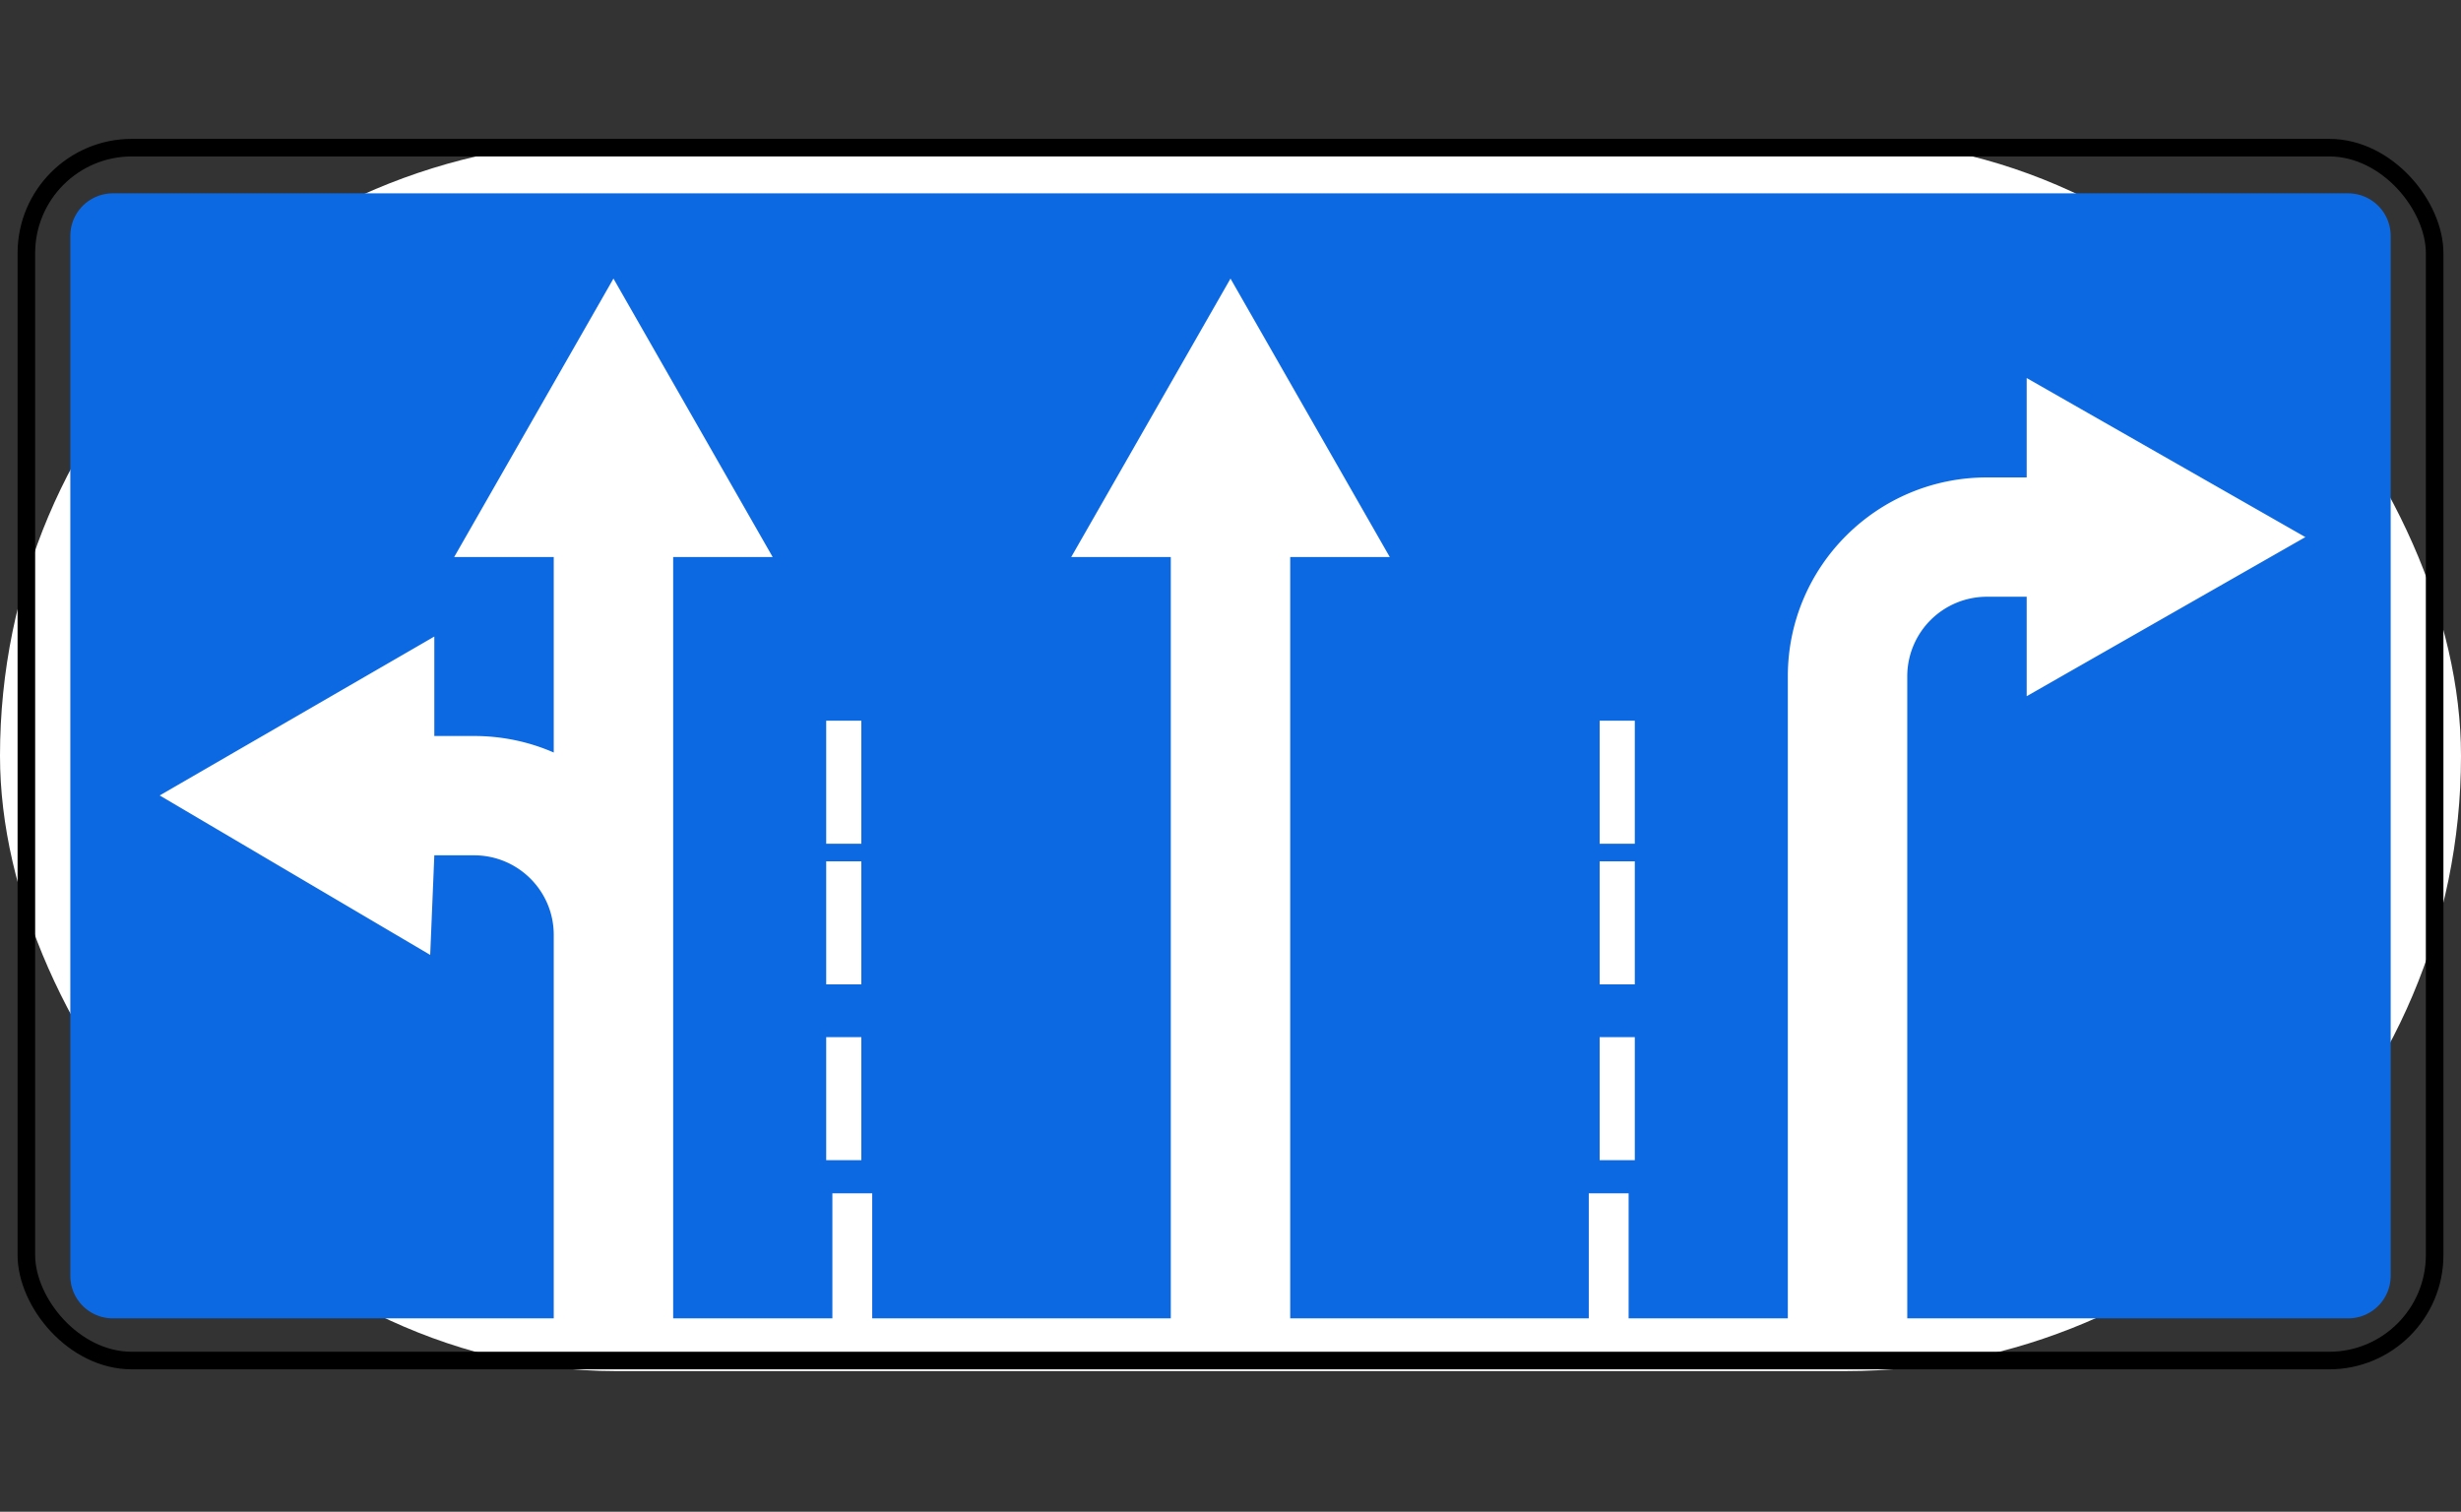
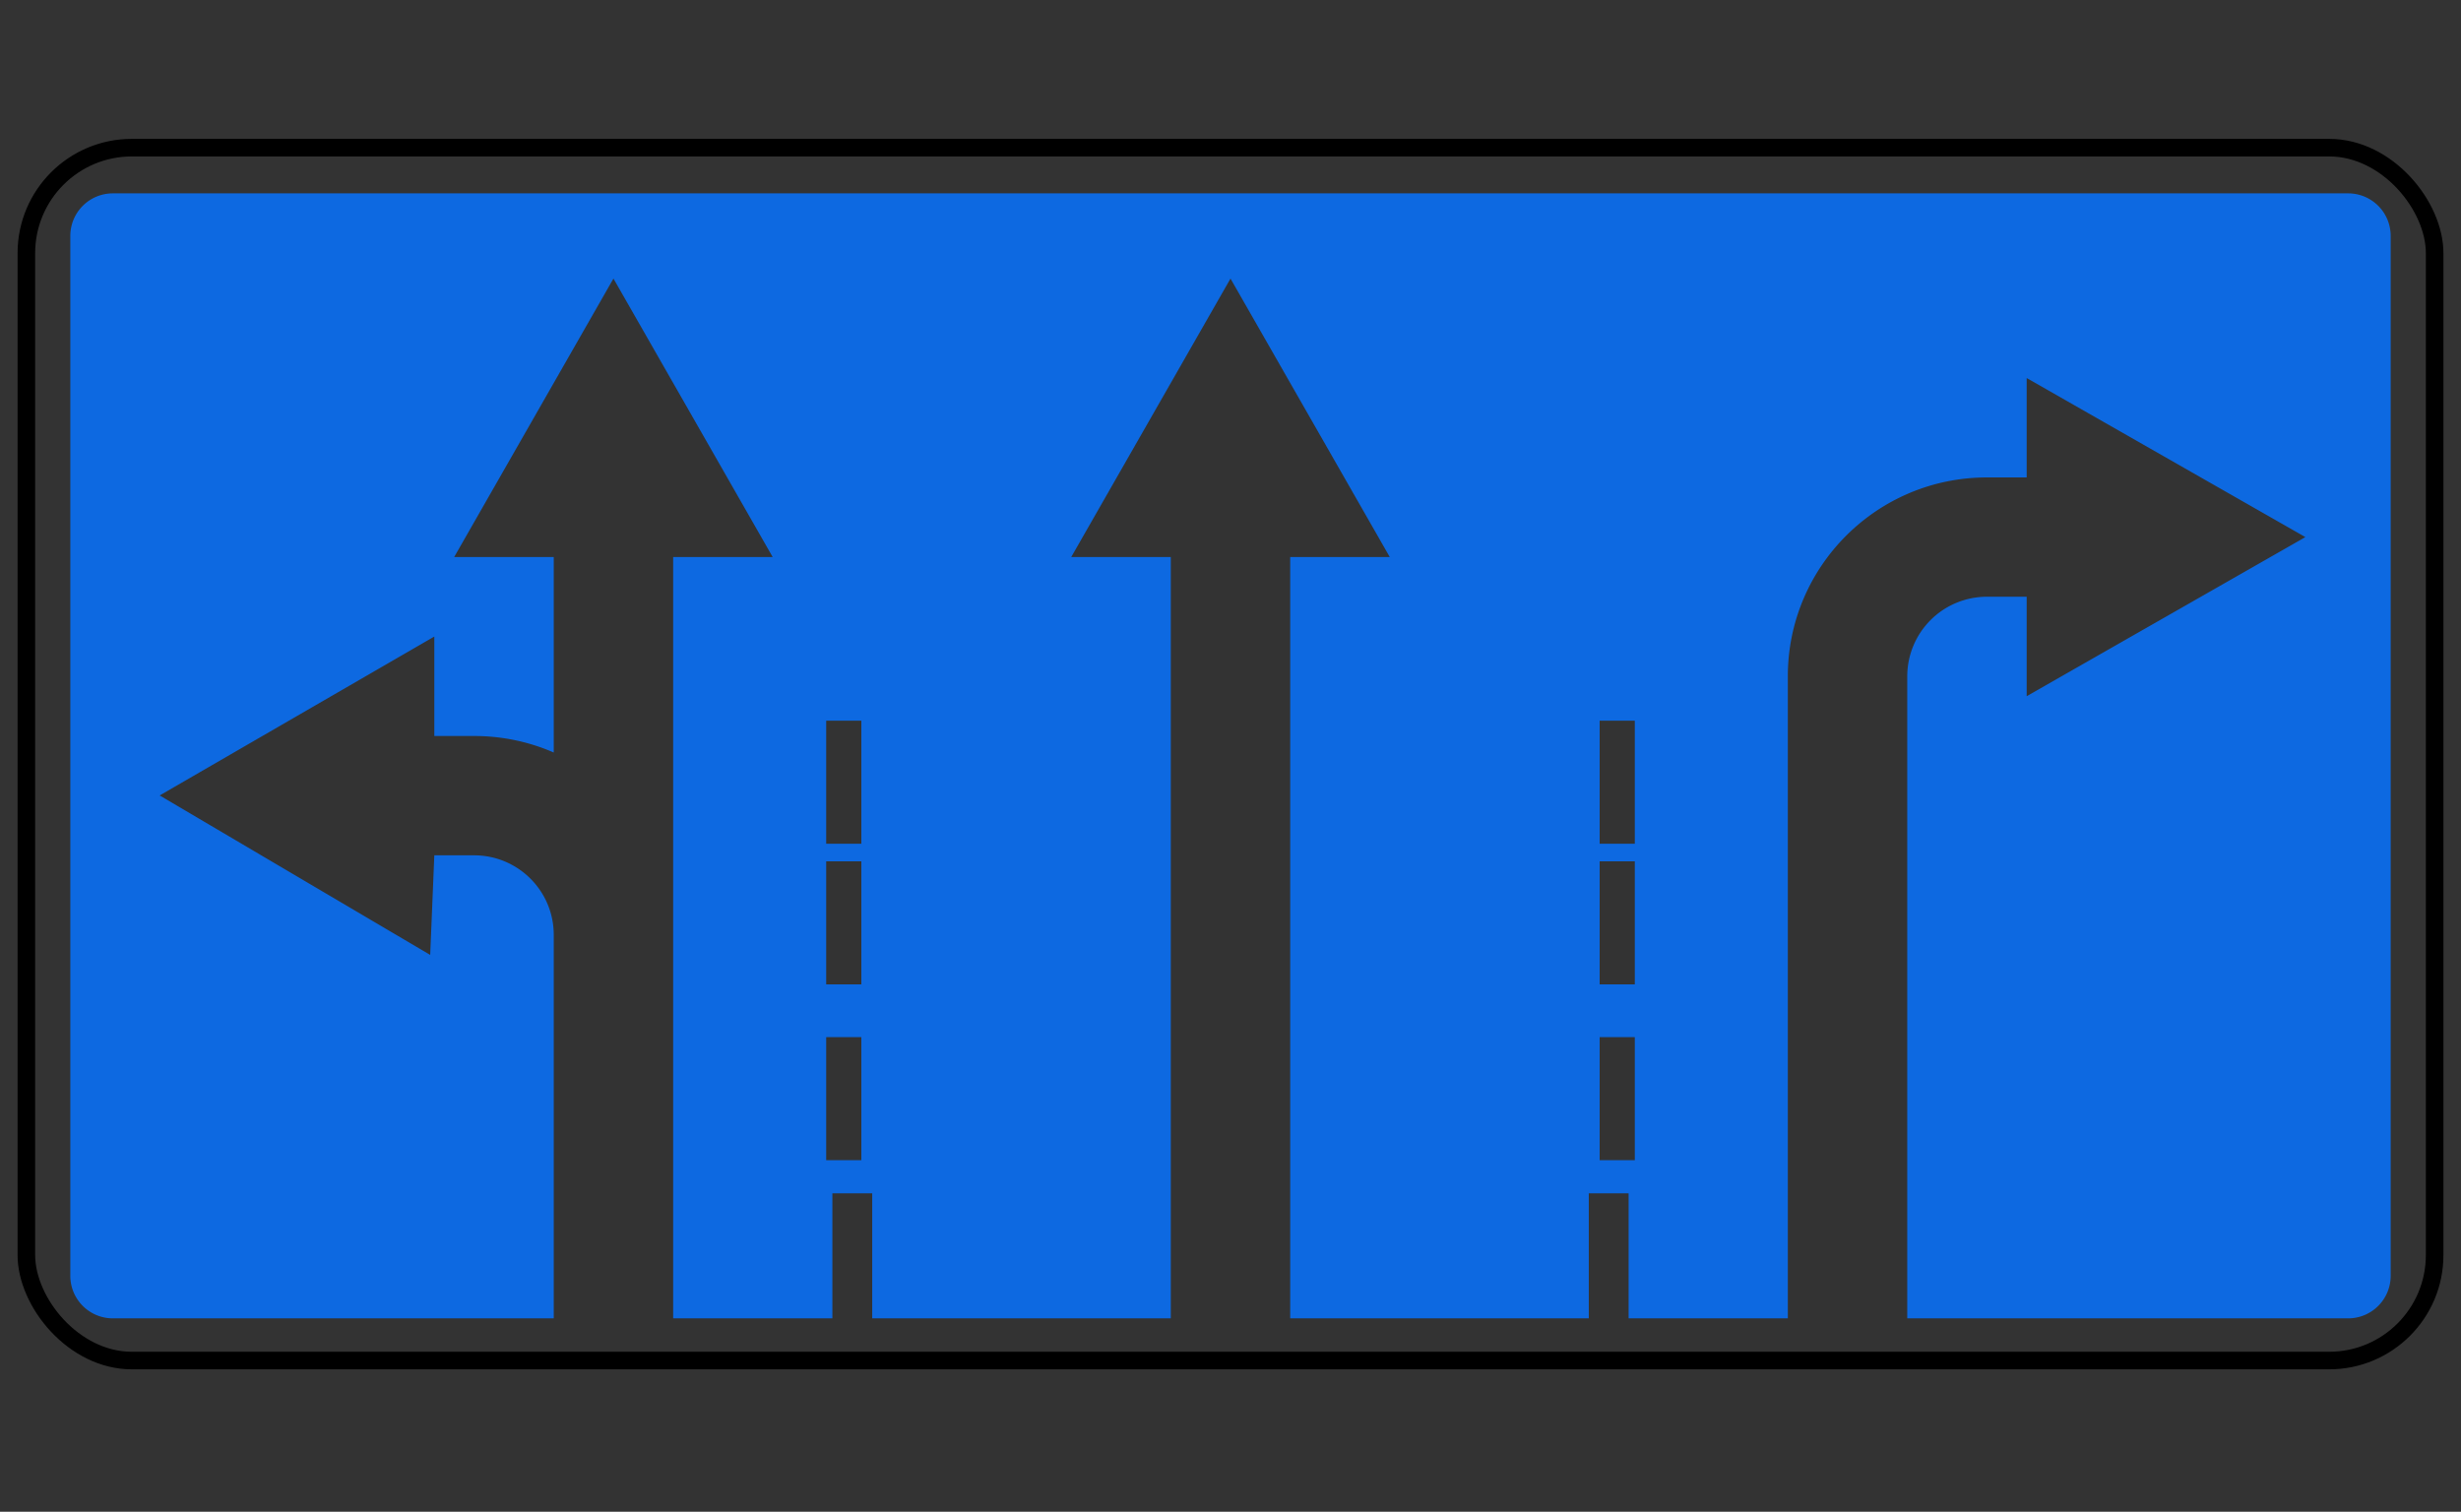
<svg xmlns="http://www.w3.org/2000/svg" width="140" height="86">
  <rect width="100%" height="100%" fill="#333333" stroke="none" />
  <g transform="translate(0 7)" fill="none" fill-rule="evenodd">
-     <rect fill="#FFF" fill-rule="nonzero" y="1" width="140" height="70" rx="35" />
    <path d="M6.426 4A2.42 2.42 0 0 0 4 6.424v59.152A2.42 2.42 0 0 0 6.426 68h25.075V46.182c0-2.5-2.03-4.524-4.531-4.524h-2.263l-.234 5.666-15.39-9.072 15.624-9.04v5.658h2.263c1.61 0 3.144.334 4.531.94V24.687h-5.663l9.06-15.84 9.057 15.84h-5.66V68h9.057v-7.112h2.266V68h16.985V24.688H60.94L70 8.848l9.06 15.84h-5.663V68h16.985v-7.112h2.266V68h9.057V31.476c0-6.248 5.072-11.315 11.325-11.315h2.263v-5.655l15.854 9.049-15.854 9.051v-5.658h-2.263a4.53 4.53 0 0 0-4.531 4.528V68h25.075A2.42 2.42 0 0 0 136 65.576V6.424A2.42 2.42 0 0 0 133.574 4H6.426zM47 34h2v7h-2v-7zm44 0h2v7h-2v-7zm-44 8h2v7h-2v-7zm44 0h2v7h-2v-7zM47 52h2v7h-2v-7zm44 0h2v7h-2v-7z" fill="#0D69E1" fill-rule="nonzero" />
    <rect stroke="#000" x="1.5" y="1.4" width="137" height="69" rx="6" />
  </g>
</svg>